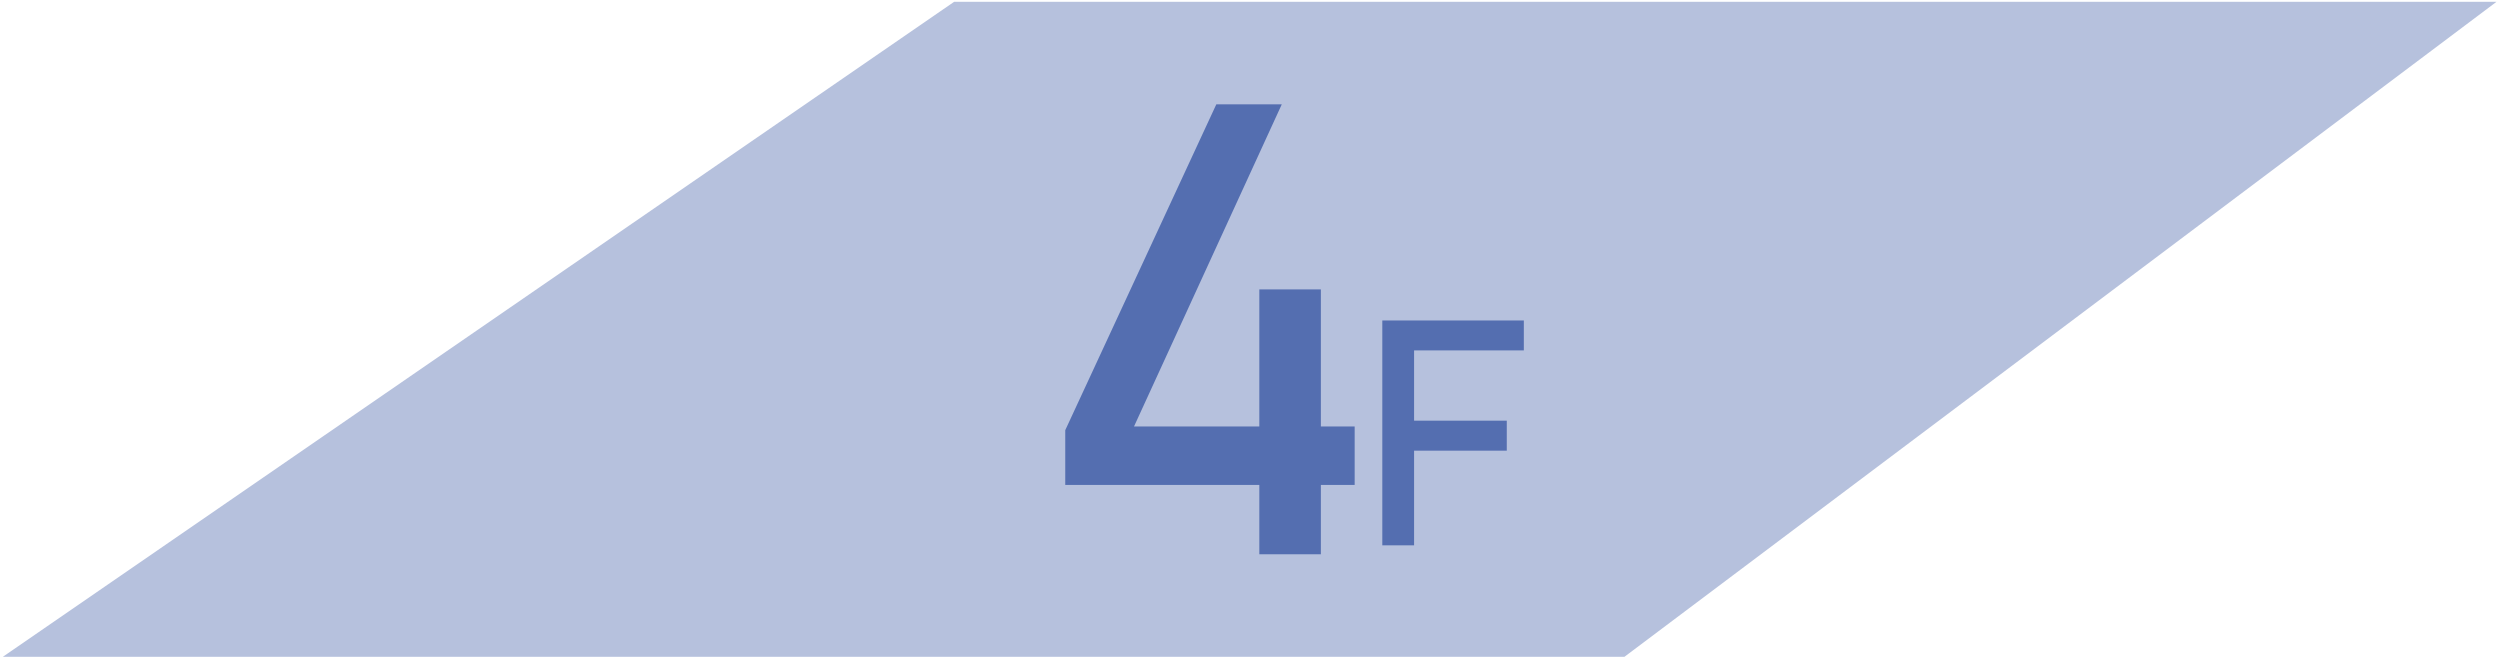
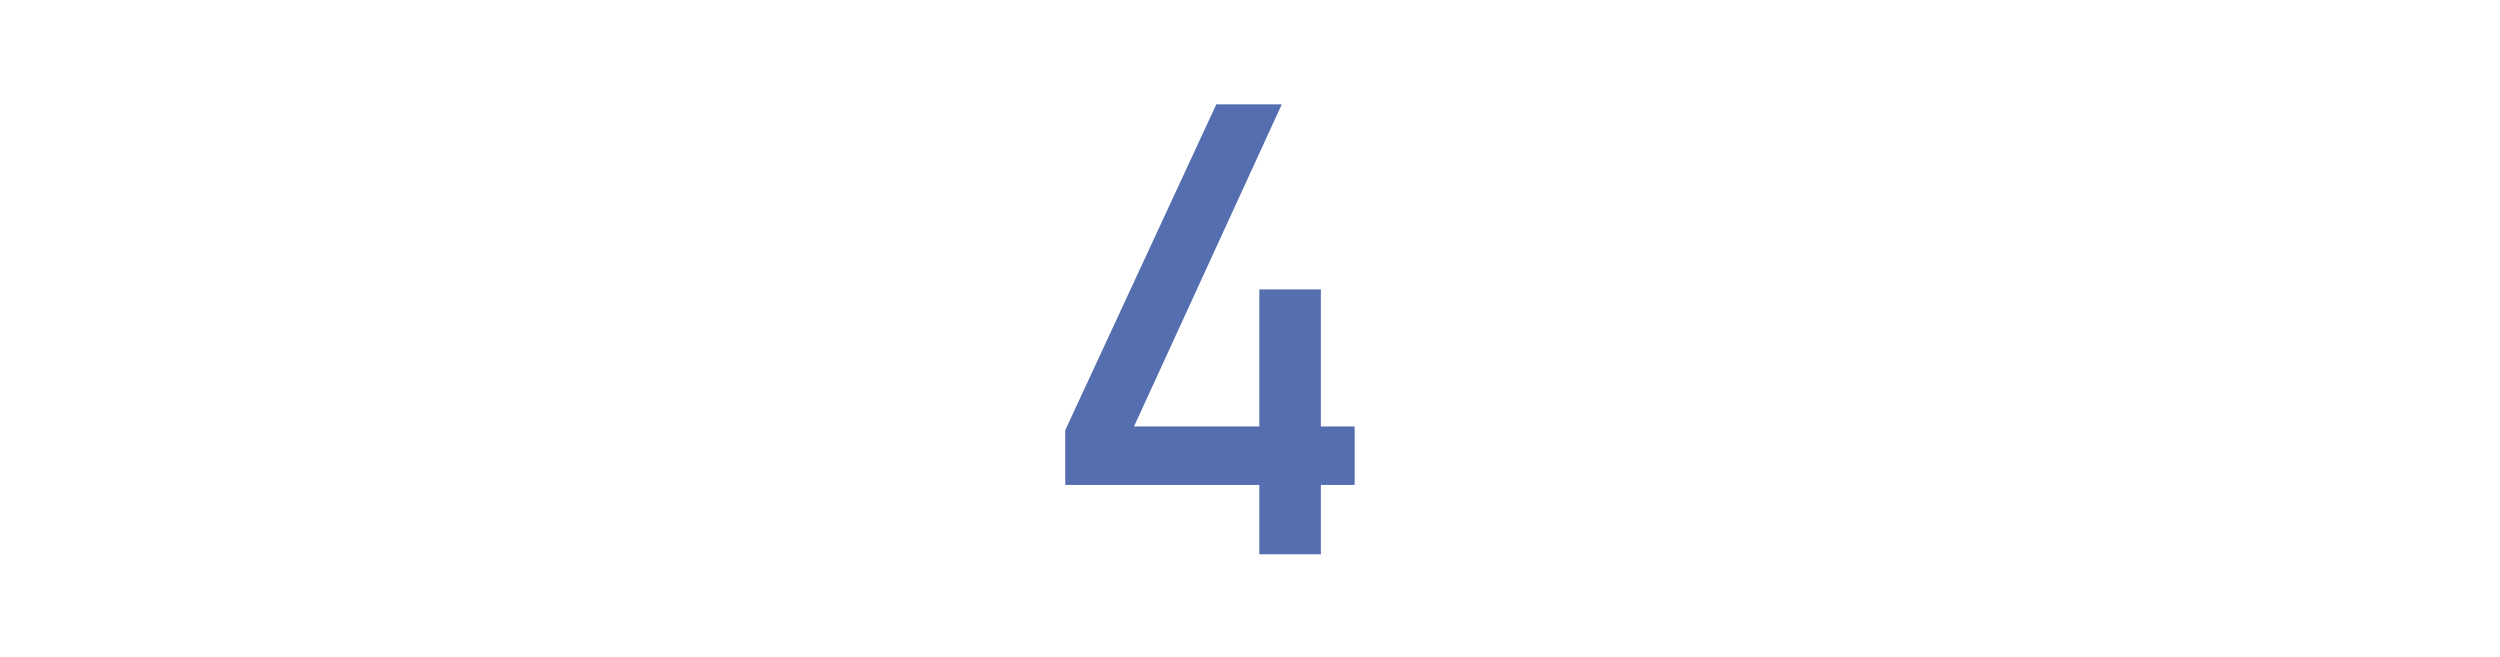
<svg xmlns="http://www.w3.org/2000/svg" viewBox="0 0 236 62">
  <defs>
    <style>.cls-1{fill:#b6c1dd;}.cls-2{fill:#546eb0;}</style>
  </defs>
  <title>floormap_shinyoko</title>
  <g id="画像">
-     <polygon class="cls-1" points="153.35 62 0.27 62 90.07 0.17 235.67 0.17 153.35 62" />
-   </g>
+     </g>
  <g id="text">
    <path class="cls-2" d="M100.56,40.61,114.82,9.85H121L107.05,40.26h20.83v5.52H100.56Zm18.32-13.29h5.81v25h-5.81Z" />
-     <path class="cls-2" d="M130.49,30.25h3V51.48h-3Zm1.46,0h11.9v2.83H132Zm0,9.46h10.29v2.83H132Z" />
  </g>
</svg>